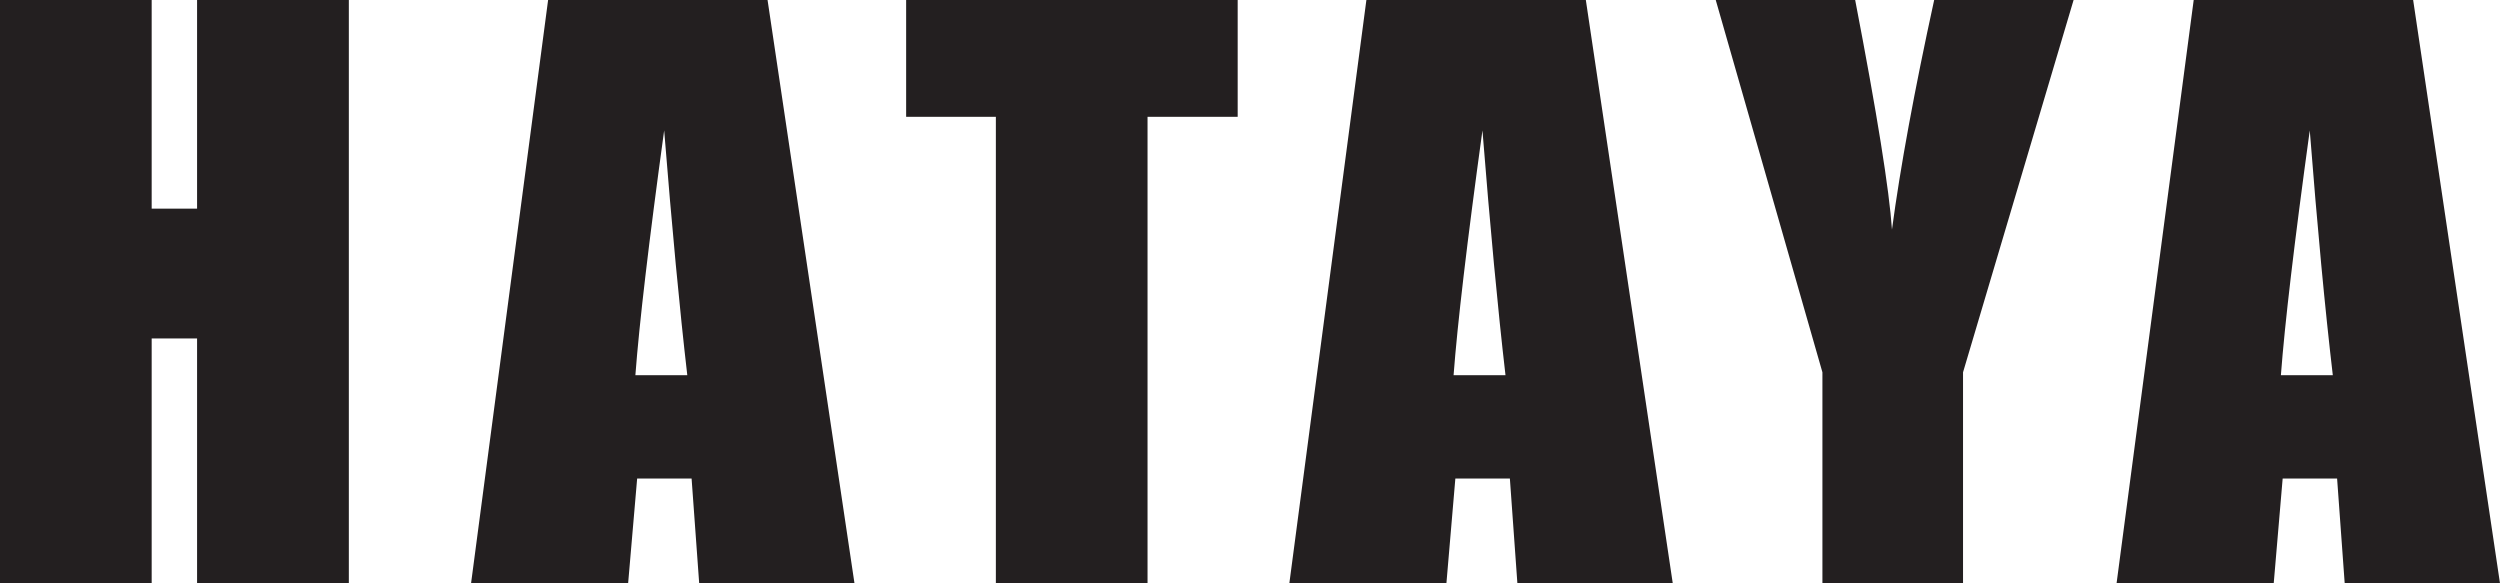
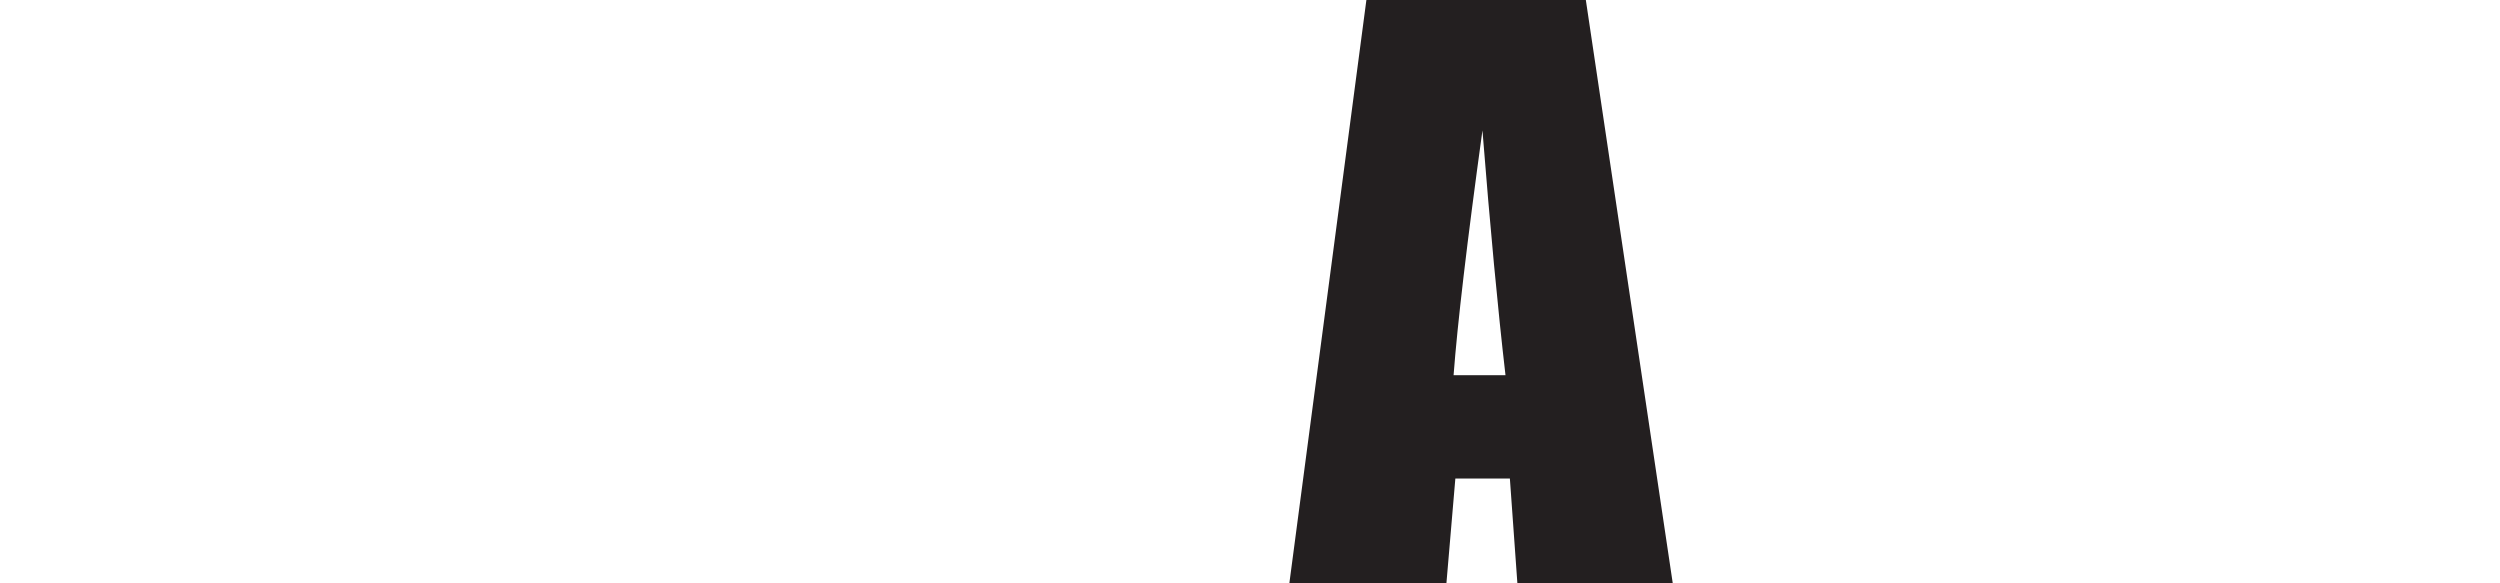
<svg xmlns="http://www.w3.org/2000/svg" id="Layer_1" data-name="Layer 1" viewBox="0 0 296.2 69.13">
  <defs>
    <style>.cls-1{fill:#231f20;}</style>
  </defs>
  <title>logo_hataya</title>
-   <polygon class="cls-1" points="23.35 0 41.33 0 41.33 69.13 23.35 69.13 23.35 40.1 17.97 40.1 17.97 69.13 0 69.13 0 0 17.97 0 17.97 24.72 23.35 24.72 23.35 0" />
-   <path class="cls-1" d="M81.11,21.65q1.38,17.25,2.74,29H77.7q.69-9.18,3.41-29M58.23,75.32H76.84L77.91,62.9h6.45l.9,12.42h18.4L93.36,6.2h-26Z" transform="translate(-2.42 -6.2)" />
-   <polygon class="cls-1" points="107.36 0 146.64 0 146.64 13.84 135.96 13.84 135.96 69.13 117.99 69.13 117.99 13.84 107.36 13.84 107.36 0" />
  <path class="cls-1" d="M178.06,21.65q1.37,17.25,2.73,29h-6.15q.69-9.18,3.42-29M155.18,75.32h18.61l1.06-12.42h6.46l.89,12.42h18.41L190.31,6.2h-26Z" transform="translate(-2.42 -6.2)" />
-   <path class="cls-1" d="M231.57,6.2H248.1L235,50.31v25H218.34v-25L205.7,6.2h16.52q3.89,20.21,4.36,27.2,1.48-11.07,5-27.2" transform="translate(-2.42 -6.2)" />
-   <path class="cls-1" d="M276.08,21.65q1.35,17.25,2.73,29h-6.15q.69-9.18,3.42-29M253.19,75.32h18.62l1.06-12.42h6.45l.9,12.42h18.4L288.33,6.2h-26Z" transform="translate(-2.42 -6.2)" />
</svg>